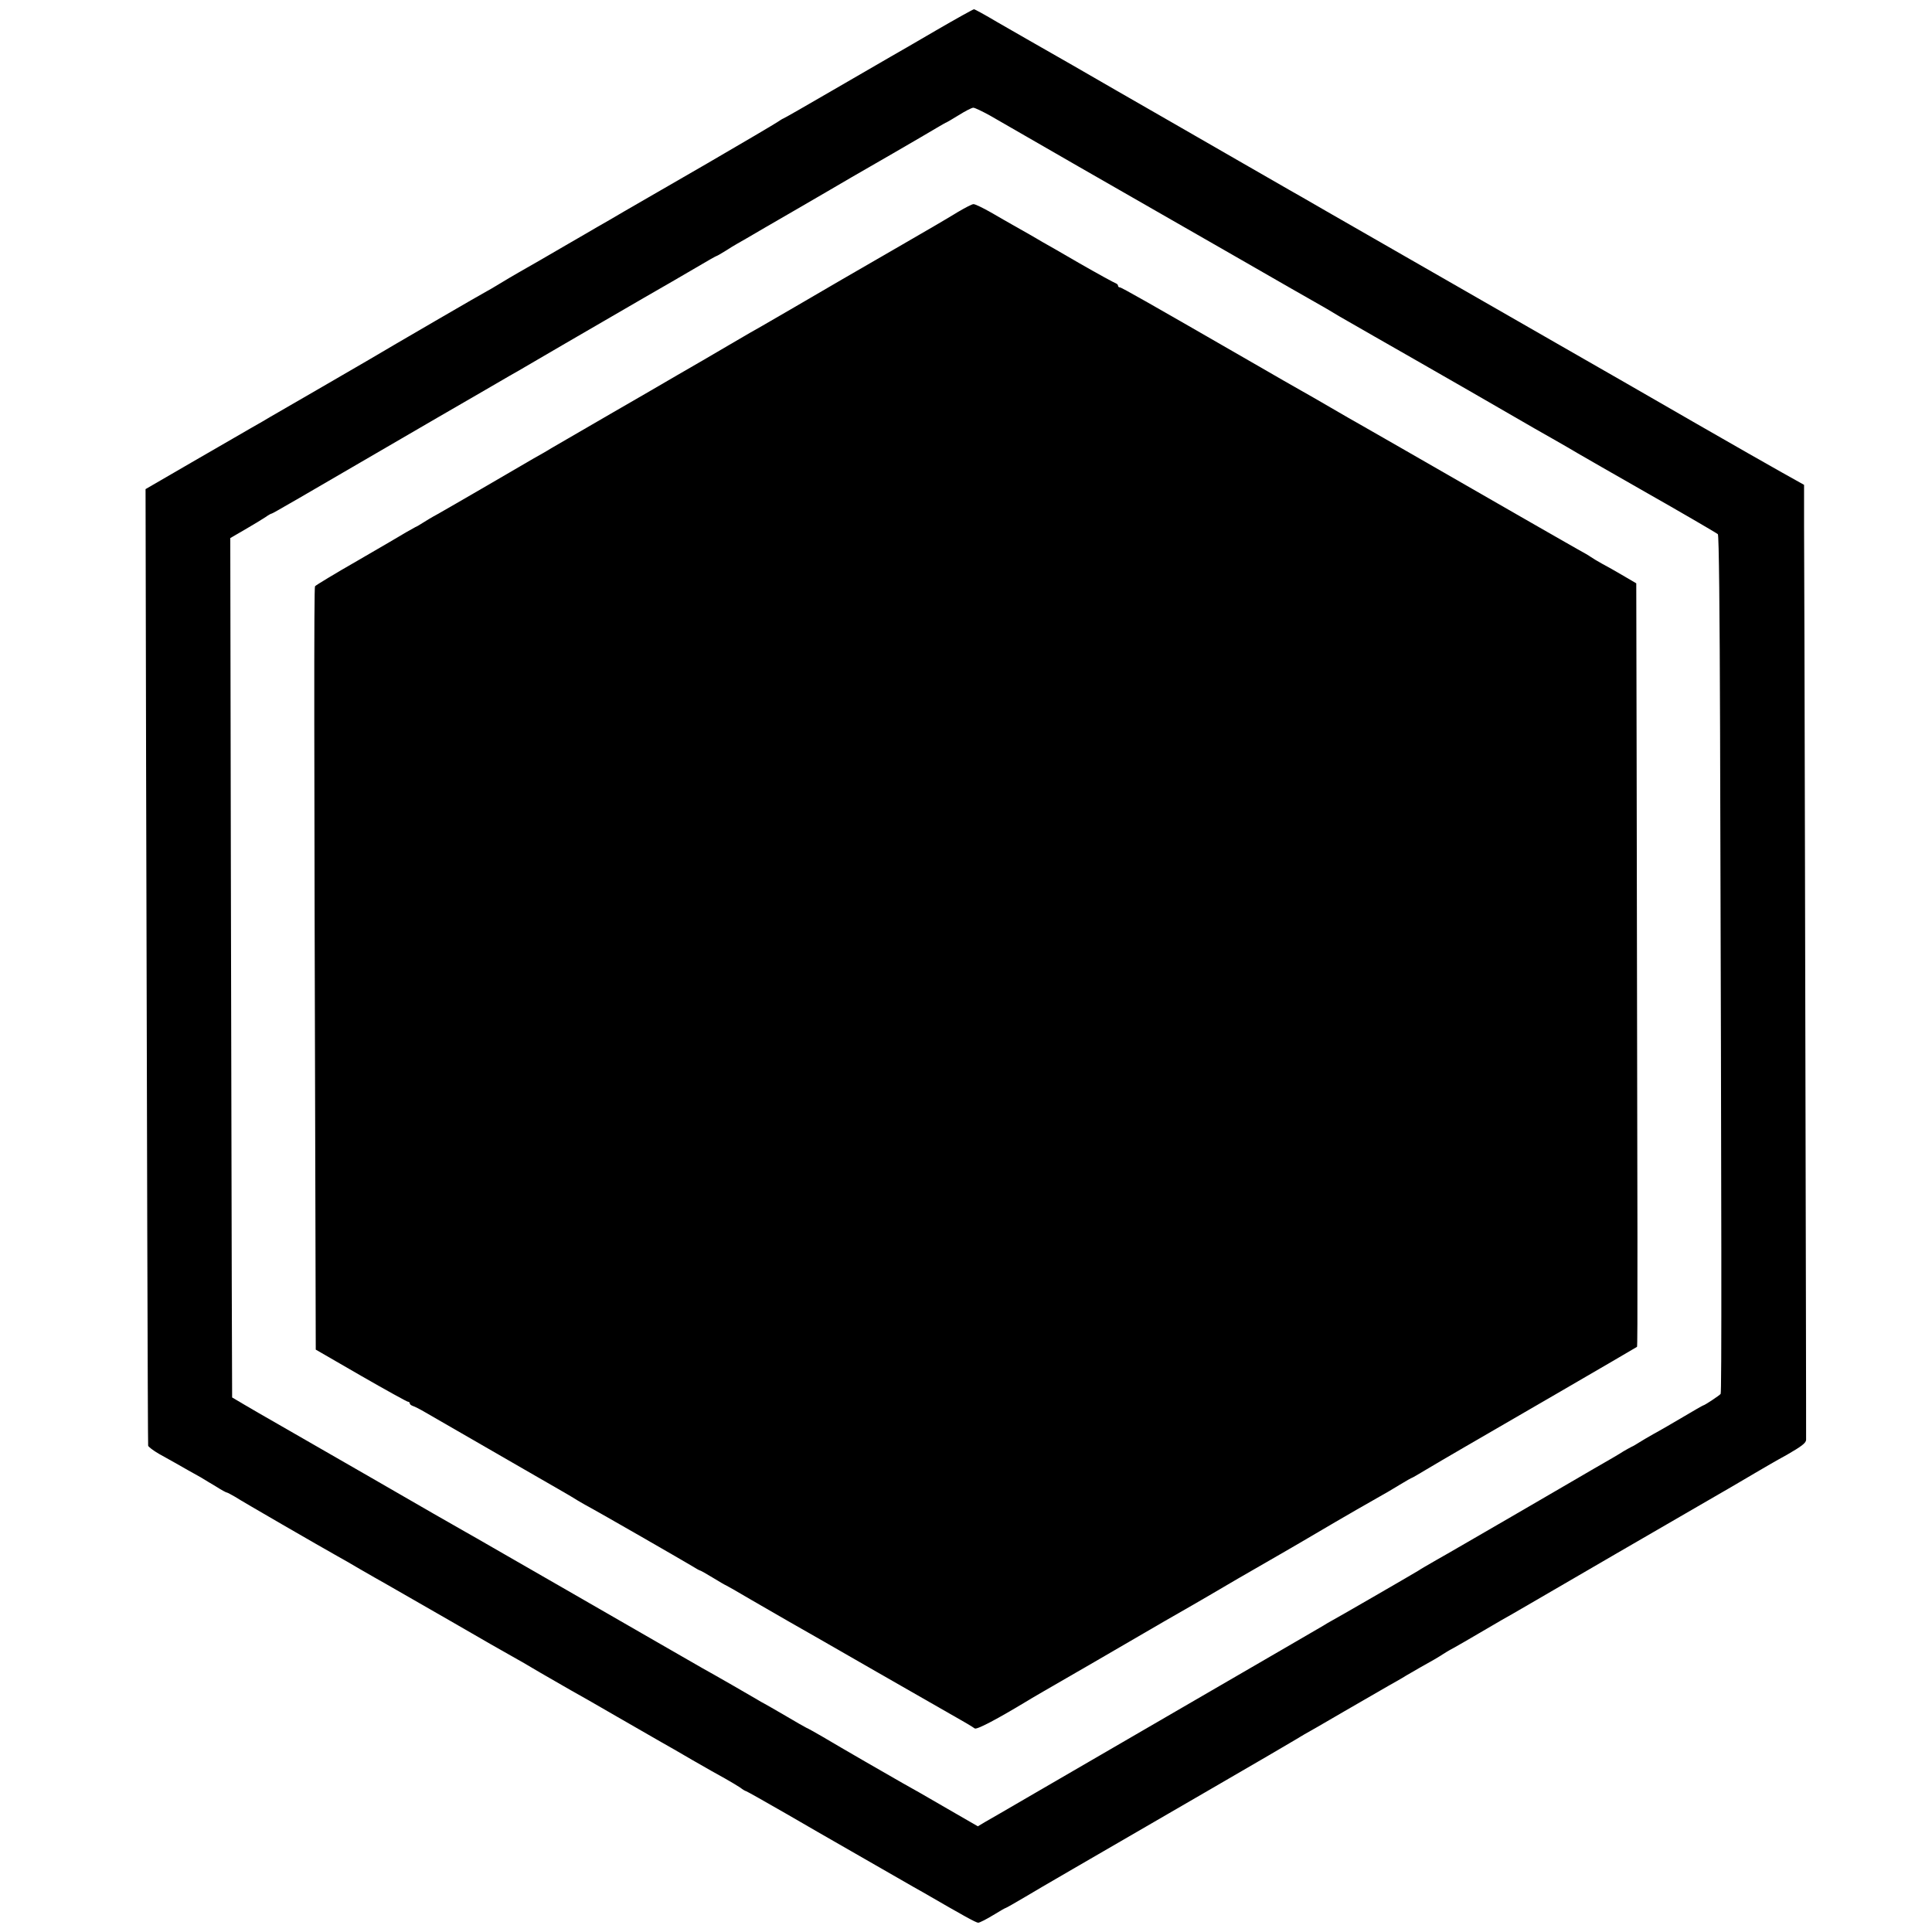
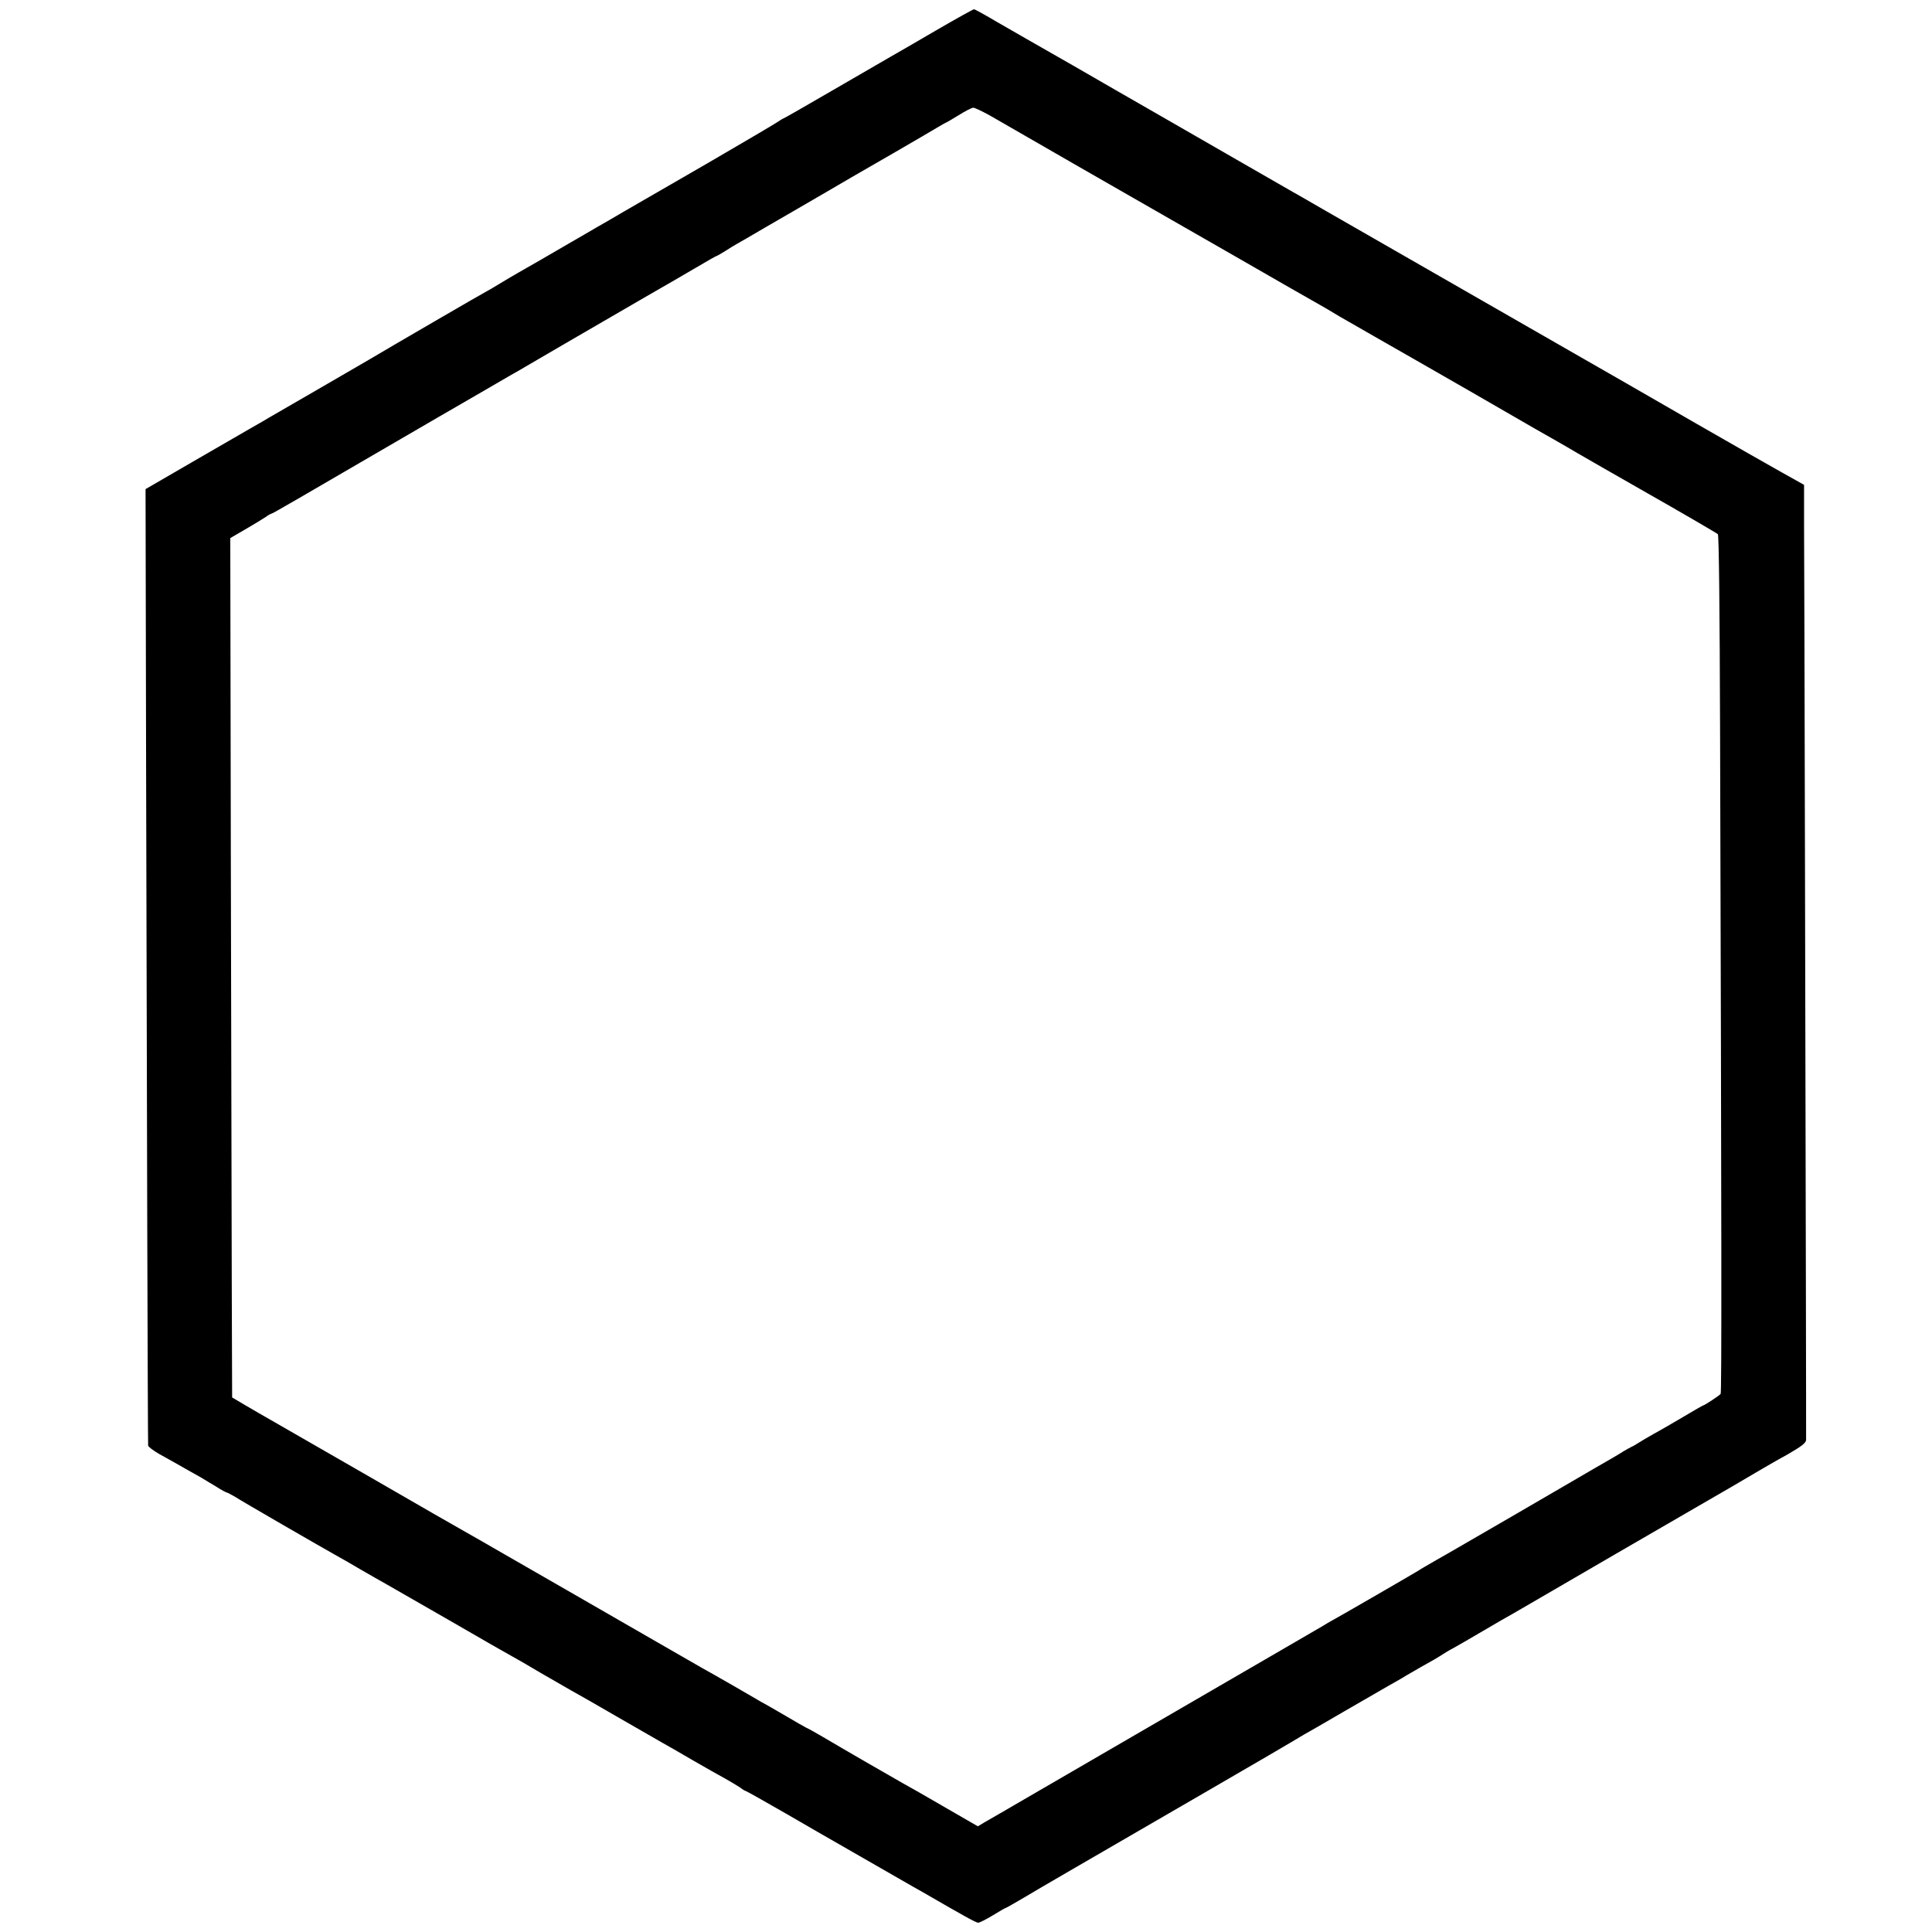
<svg xmlns="http://www.w3.org/2000/svg" version="1.0" width="1042pt" height="1042pt" viewBox="0 0 1042 1042" preserveAspectRatio="xMidYMid meet">
  <g transform="translate(0,1042) scale(0.1,-0.1)" fill="#000000" stroke="none">
    <path d="M5045 10254 c-110 -64 -218 -127 -240 -139 -22 -13 -161 -93 -309 -179 -148 -86 -270 -156 -273 -156 -2 0 -16 -9 -31 -19 -15 -10 -184 -110 -377 -222 -192 -111 -393 -227 -445 -257 -52 -31 -120 -70 -150 -87 -30 -18 -100 -58 -155 -90 -111 -65 -198 -115 -265 -153 -25 -14 -72 -42 -105 -62 -33 -20 -65 -39 -70 -41 -8 -3 -521 -301 -635 -369 -16 -10 -483 -280 -535 -310 -16 -10 -61 -36 -100 -58 -38 -22 -182 -105 -320 -185 l-250 -145 3 -1509 c4 -1801 9 -3633 11 -3650 1 -6 27 -26 58 -44 67 -37 109 -61 158 -89 19 -11 50 -28 68 -38 17 -11 55 -33 83 -50 28 -18 54 -32 58 -32 3 0 23 -11 44 -23 33 -22 466 -272 552 -320 19 -10 76 -43 125 -72 50 -29 110 -63 135 -77 25 -14 180 -103 345 -198 165 -96 318 -183 340 -195 22 -12 90 -51 150 -87 61 -35 135 -78 165 -95 30 -16 143 -81 250 -143 107 -62 215 -124 240 -138 25 -14 99 -56 165 -95 66 -38 145 -83 175 -99 30 -17 67 -39 82 -49 14 -11 28 -19 31 -19 3 0 104 -57 224 -126 120 -70 234 -135 253 -146 36 -21 132 -76 162 -93 30 -17 242 -139 263 -151 11 -6 36 -20 55 -31 214 -124 284 -163 296 -163 7 0 43 18 79 40 36 22 67 40 70 40 2 0 48 26 102 58 102 61 255 149 993 577 245 142 456 265 470 274 14 8 34 21 45 27 11 6 108 61 215 124 107 62 215 124 239 138 25 14 68 38 95 55 54 32 94 54 154 88 20 12 42 25 47 29 6 4 30 19 55 32 25 14 86 49 135 78 50 29 106 62 125 73 19 10 91 52 160 92 291 169 622 362 870 505 146 84 297 172 335 195 39 23 116 68 173 99 78 45 102 63 103 80 0 11 0 345 -1 741 -1 396 -3 1451 -5 2345 -2 894 -4 1724 -5 1845 l0 220 -118 66 c-64 36 -272 154 -461 263 -190 109 -358 206 -375 216 -17 10 -179 103 -361 207 -430 247 -1045 600 -1260 723 -93 54 -184 106 -202 116 -151 87 -359 206 -638 367 -181 104 -420 241 -530 305 -110 63 -220 126 -245 140 -25 14 -98 56 -162 93 -64 38 -120 69 -125 69 -4 0 -98 -52 -208 -116z m294 -457 c42 -24 258 -149 481 -277 223 -128 425 -244 450 -258 25 -14 209 -120 410 -235 201 -116 385 -221 410 -235 41 -23 79 -45 135 -79 19 -11 359 -206 400 -229 17 -9 547 -314 655 -377 19 -11 62 -35 95 -54 33 -19 67 -38 75 -43 13 -9 338 -195 440 -253 152 -86 367 -211 375 -218 6 -6 10 -408 12 -1062 8 -2712 9 -3568 3 -3575 -6 -8 -87 -62 -94 -62 -2 0 -51 -28 -108 -62 -56 -33 -128 -75 -158 -91 -30 -17 -66 -38 -80 -47 -14 -9 -32 -20 -40 -23 -8 -4 -28 -15 -45 -25 -16 -11 -88 -53 -160 -94 -71 -42 -272 -158 -445 -259 -173 -100 -353 -205 -400 -231 -47 -27 -92 -53 -100 -59 -29 -18 -456 -265 -471 -272 -7 -4 -27 -15 -44 -26 -16 -10 -343 -199 -725 -421 -382 -222 -776 -451 -875 -508 -99 -58 -198 -115 -221 -128 l-40 -24 -175 101 c-96 56 -199 115 -229 131 -62 35 -329 189 -435 252 -38 22 -77 44 -85 47 -8 4 -60 33 -115 66 -55 32 -107 62 -115 66 -8 4 -24 13 -35 20 -28 17 -240 139 -295 169 -25 14 -133 76 -240 138 -107 62 -330 190 -495 285 -165 95 -345 198 -400 230 -55 32 -120 69 -145 83 -25 14 -103 59 -175 100 -114 66 -520 300 -818 471 -135 77 -125 72 -199 115 l-66 39 -2 601 c-1 330 -3 1373 -5 2318 l-3 1716 81 47 c45 26 94 56 109 66 15 11 30 19 33 19 5 0 95 52 890 515 182 105 359 208 395 229 36 20 72 41 80 46 16 10 357 208 645 375 94 54 219 126 278 161 59 35 110 64 113 64 2 0 23 12 47 27 23 15 51 32 62 38 11 6 79 45 150 87 72 42 148 86 171 99 72 42 264 153 297 173 18 10 118 68 222 128 105 61 212 123 238 139 27 16 50 29 52 29 1 0 32 18 66 39 35 22 70 40 78 40 7 1 48 -19 90 -42z" />
-     <path d="M5165 9276 c-38 -24 -173 -103 -300 -176 -126 -73 -270 -156 -320 -185 -154 -90 -398 -232 -435 -253 -19 -10 -100 -57 -180 -104 -80 -47 -203 -119 -275 -160 -71 -42 -229 -133 -350 -203 -121 -70 -233 -135 -250 -145 -16 -9 -53 -31 -81 -47 -27 -17 -70 -41 -95 -55 -24 -14 -138 -80 -254 -148 -115 -67 -235 -136 -265 -153 -30 -16 -66 -38 -80 -47 -14 -9 -32 -20 -40 -23 -8 -4 -31 -17 -50 -28 -19 -12 -136 -80 -260 -152 -124 -71 -228 -134 -231 -139 -6 -9 -5 -852 2 -3335 l2 -782 244 -141 c134 -77 248 -140 253 -140 6 0 10 -4 10 -9 0 -5 8 -11 17 -14 10 -3 41 -19 68 -35 121 -70 258 -149 515 -297 151 -87 280 -161 285 -165 6 -4 32 -20 59 -35 91 -49 540 -308 578 -331 21 -13 40 -24 43 -24 3 0 35 -18 71 -40 36 -22 67 -40 69 -40 1 0 65 -36 141 -81 77 -44 164 -95 194 -112 30 -17 246 -140 480 -275 234 -134 445 -255 470 -269 25 -14 50 -30 57 -35 10 -8 112 45 273 142 8 5 53 32 100 59 86 49 427 247 645 374 66 38 136 78 155 89 19 11 130 75 245 143 116 67 230 133 255 147 36 21 128 74 270 158 41 24 200 116 240 138 25 14 74 42 109 64 34 21 65 38 67 38 2 0 36 20 76 44 104 62 208 122 698 406 239 139 437 254 439 256 4 4 3 511 -2 3159 l-2 959 -70 41 c-39 23 -90 52 -115 65 -25 14 -52 30 -60 36 -8 6 -40 25 -70 41 -30 17 -174 99 -320 183 -578 332 -807 464 -850 488 -25 14 -97 55 -160 92 -63 37 -135 78 -160 92 -25 14 -146 83 -270 155 -550 317 -701 403 -710 403 -6 0 -10 4 -10 9 0 5 -6 11 -12 13 -7 2 -95 50 -196 108 -100 58 -190 110 -200 115 -9 6 -42 24 -72 42 -30 17 -71 40 -90 51 -19 11 -71 40 -115 66 -44 25 -87 46 -95 45 -8 0 -46 -20 -85 -43z" />
  </g>
</svg>